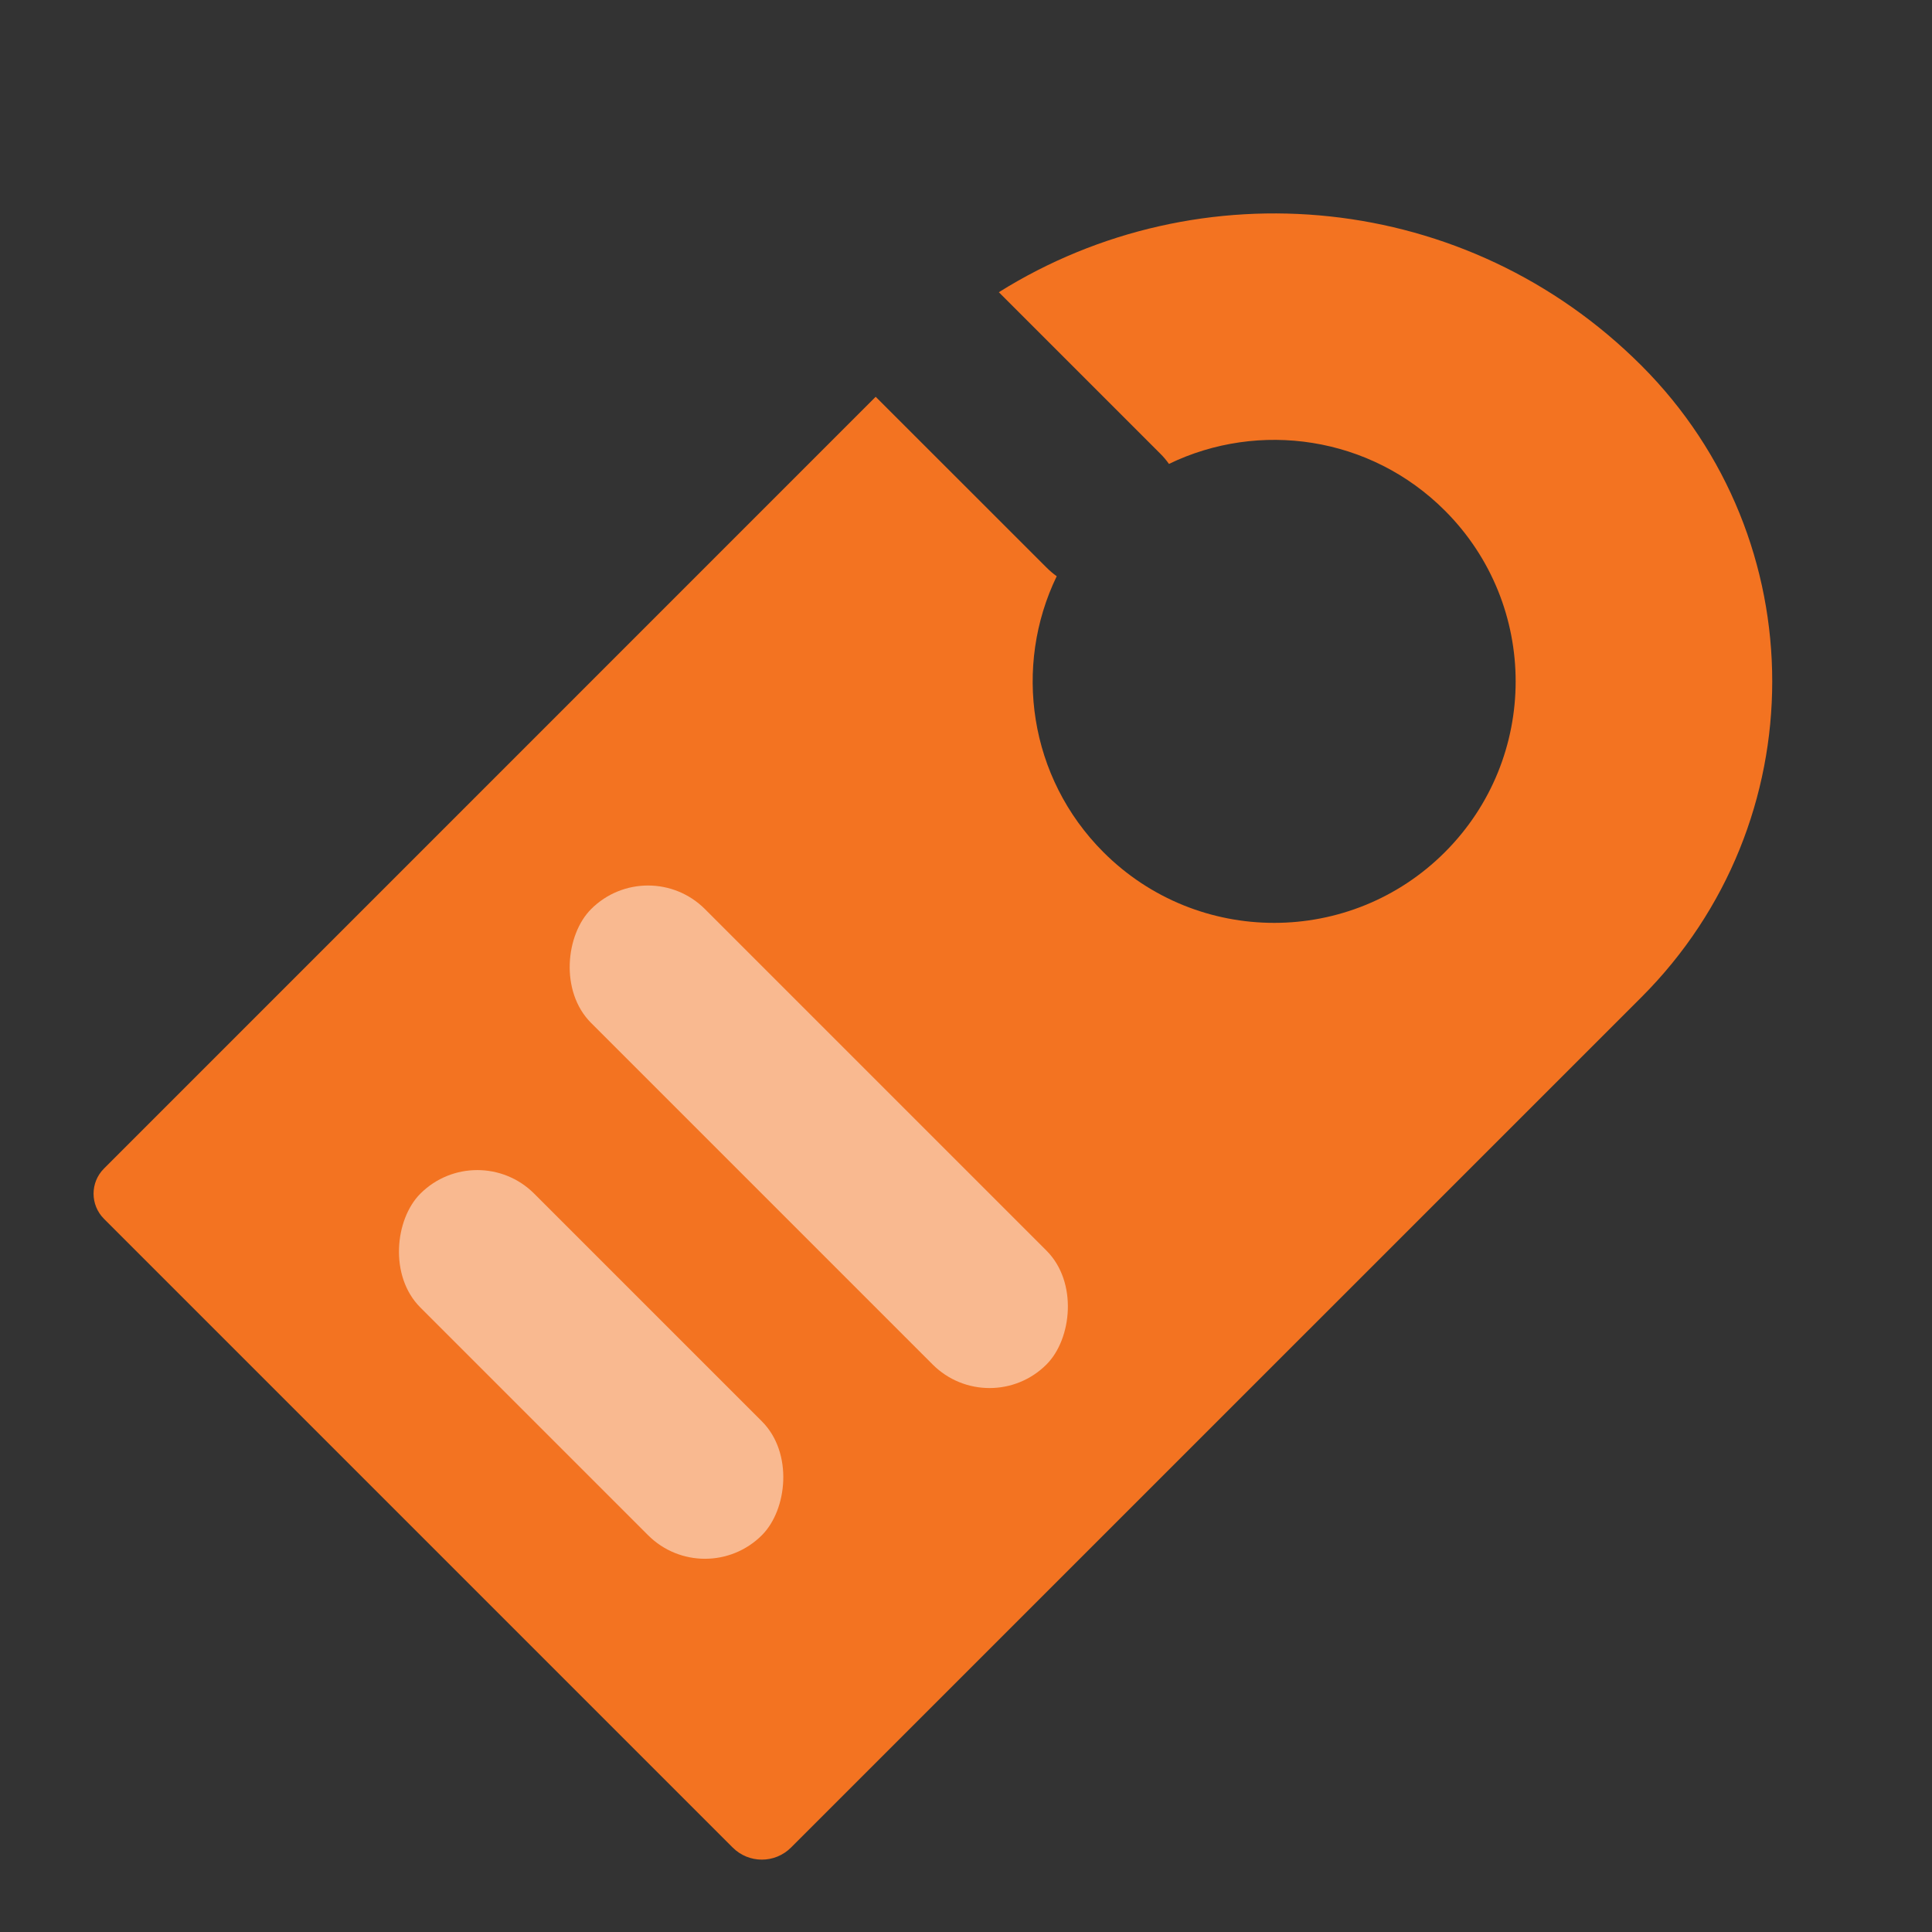
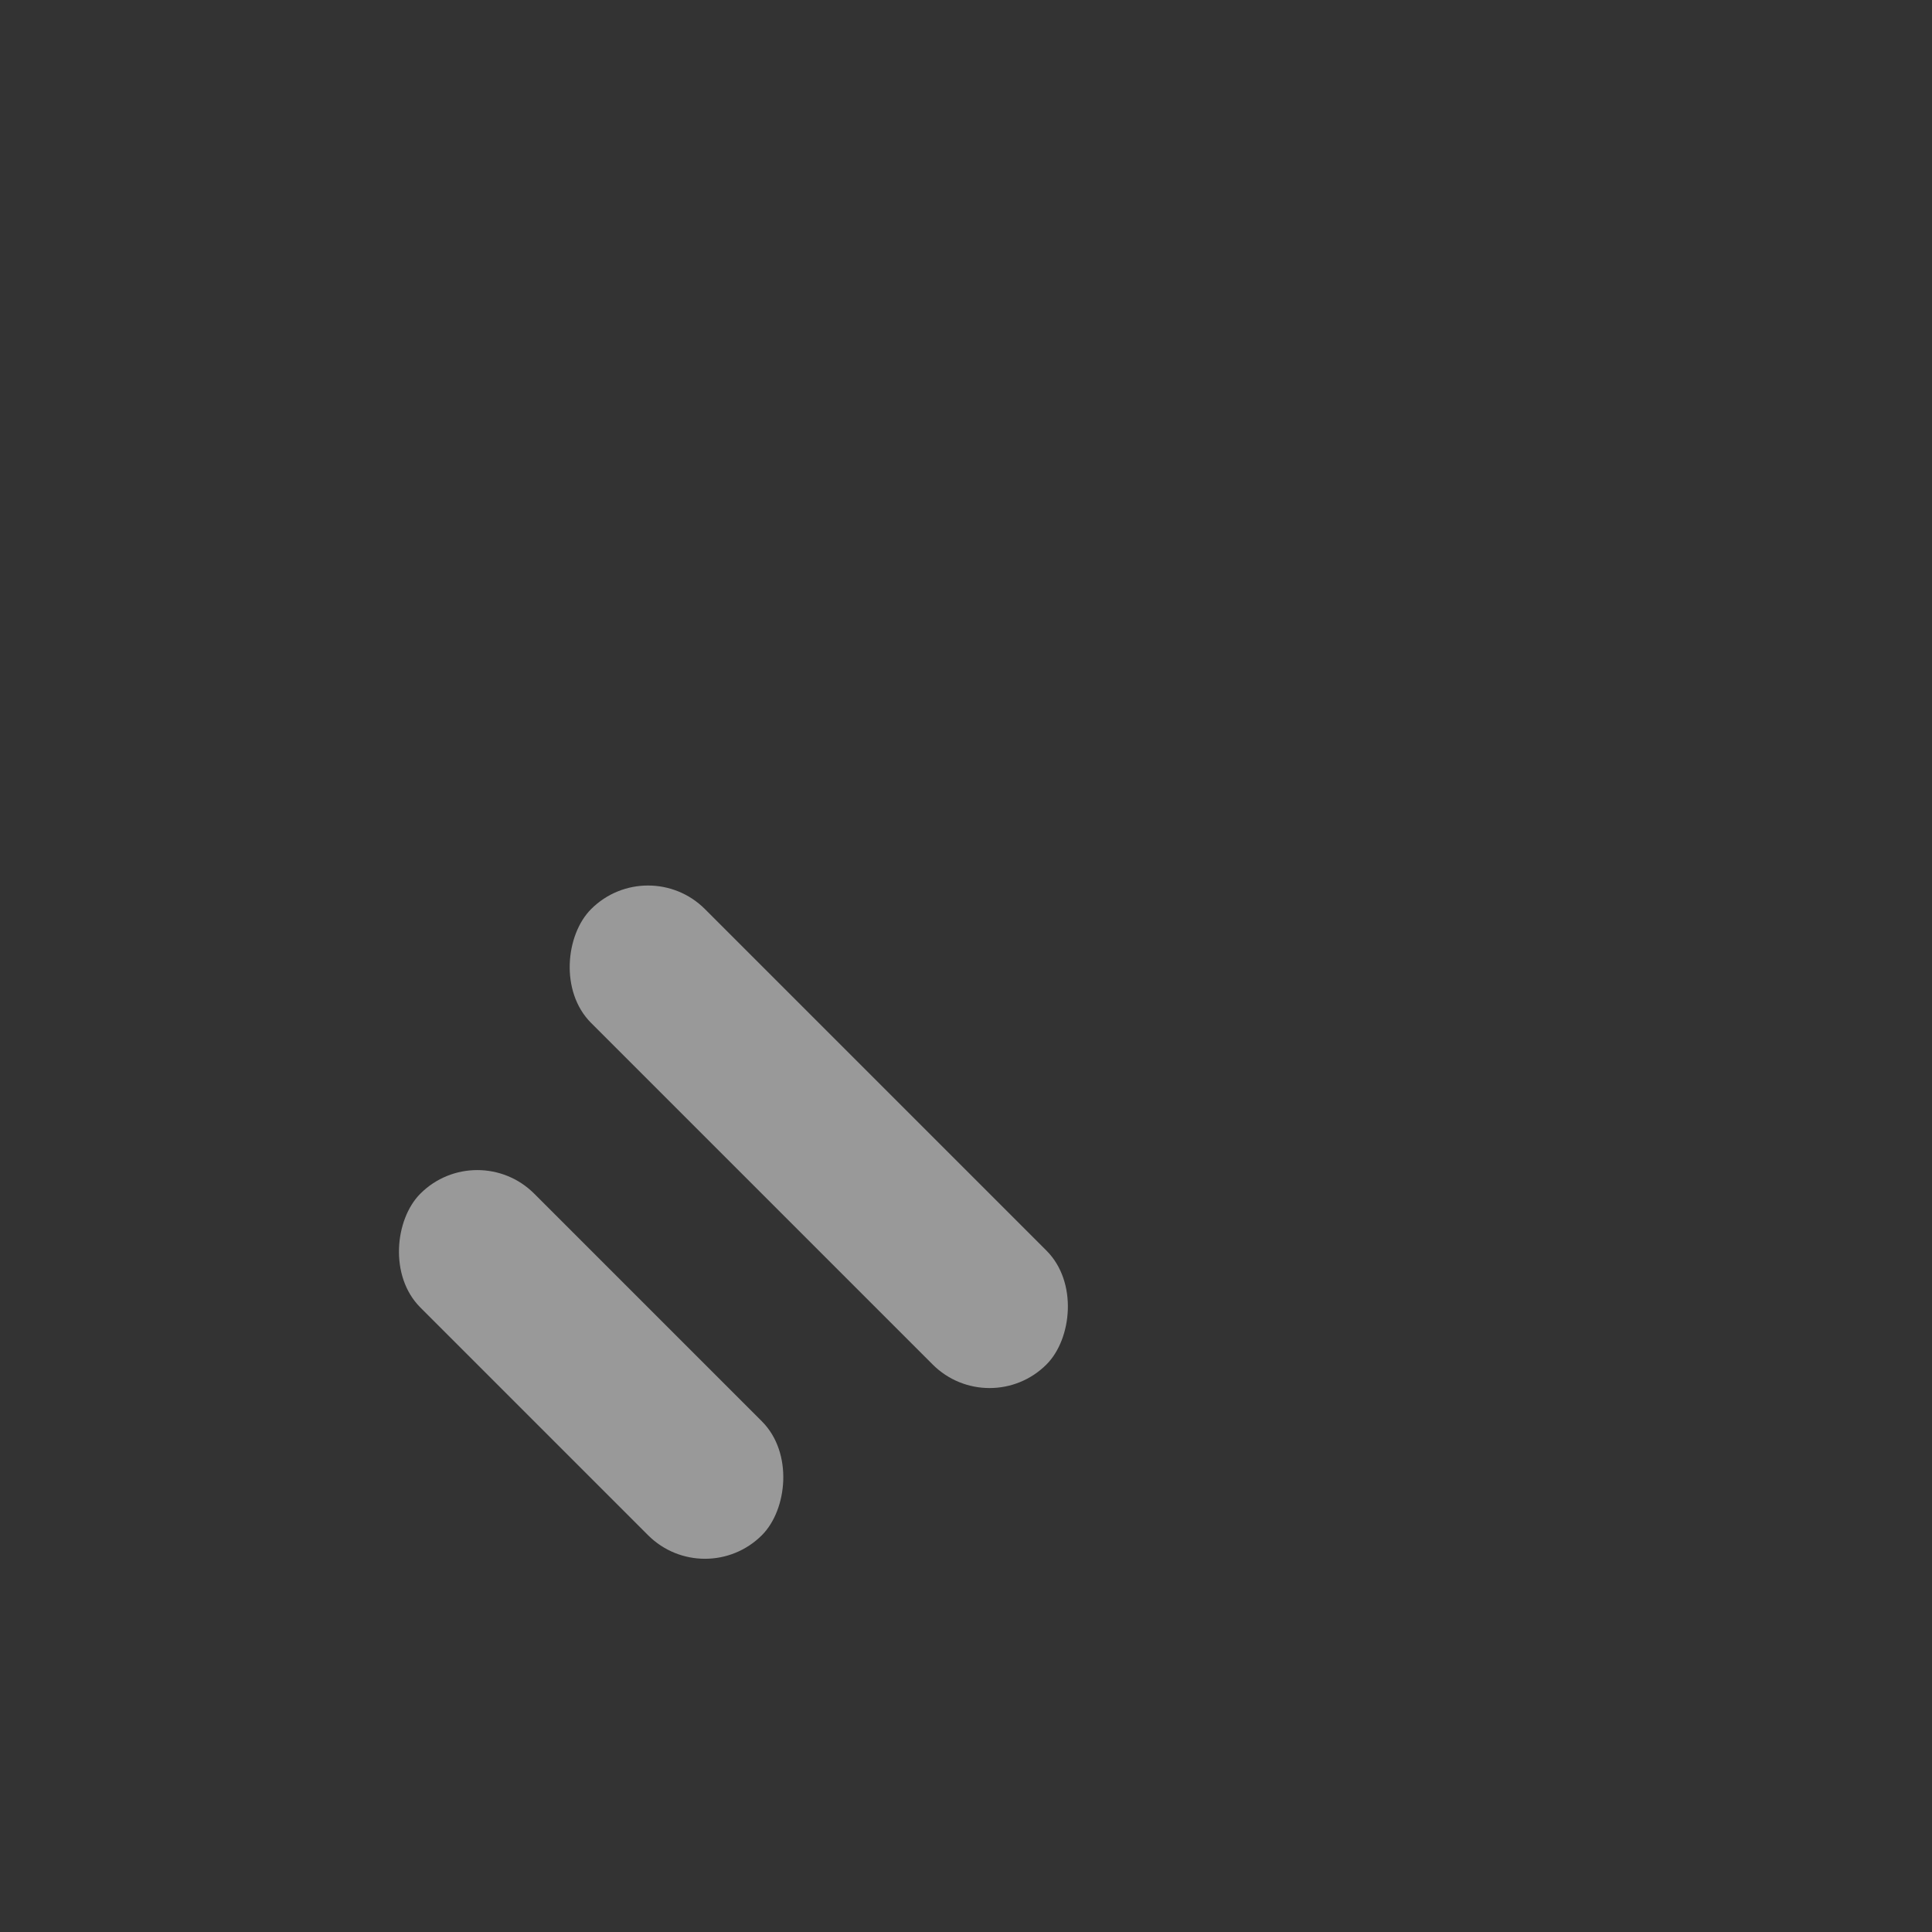
<svg xmlns="http://www.w3.org/2000/svg" width="24" height="24" viewBox="0 0 24 24" fill="none">
  <rect x="0" y="0" width="24" height="24" fill="#333333" stroke="none" />
-   <path fill-rule="evenodd" clip-rule="evenodd" d="M12.408 3.63C14.899 2.071 18.223 2.374 20.39 4.541C22.557 6.708 22.557 10.221 20.39 12.388L9.826 22.951C9.626 23.151 9.302 23.151 9.102 22.951L1.292 15.141C1.119 14.968 1.119 14.688 1.292 14.516L10.878 4.929L13 7.05C13.04 7.09 13.082 7.126 13.127 7.158C12.586 8.275 12.78 9.658 13.707 10.586C14.878 11.757 16.778 11.757 17.949 10.586C19.121 9.414 19.121 7.515 17.949 6.343C17.022 5.416 15.639 5.222 14.521 5.763C14.49 5.718 14.454 5.676 14.414 5.636L12.408 3.63Z" fill="#F37321" />
  <rect opacity="0.5" x="8.05" y="10.586" width="8" height="2" rx="1" transform="rotate(45 8.05 10.586)" fill="white" />
  <rect opacity="0.5" x="5.929" y="14.121" width="6" height="2" rx="1" transform="rotate(45 5.929 14.121)" fill="white" />
</svg>